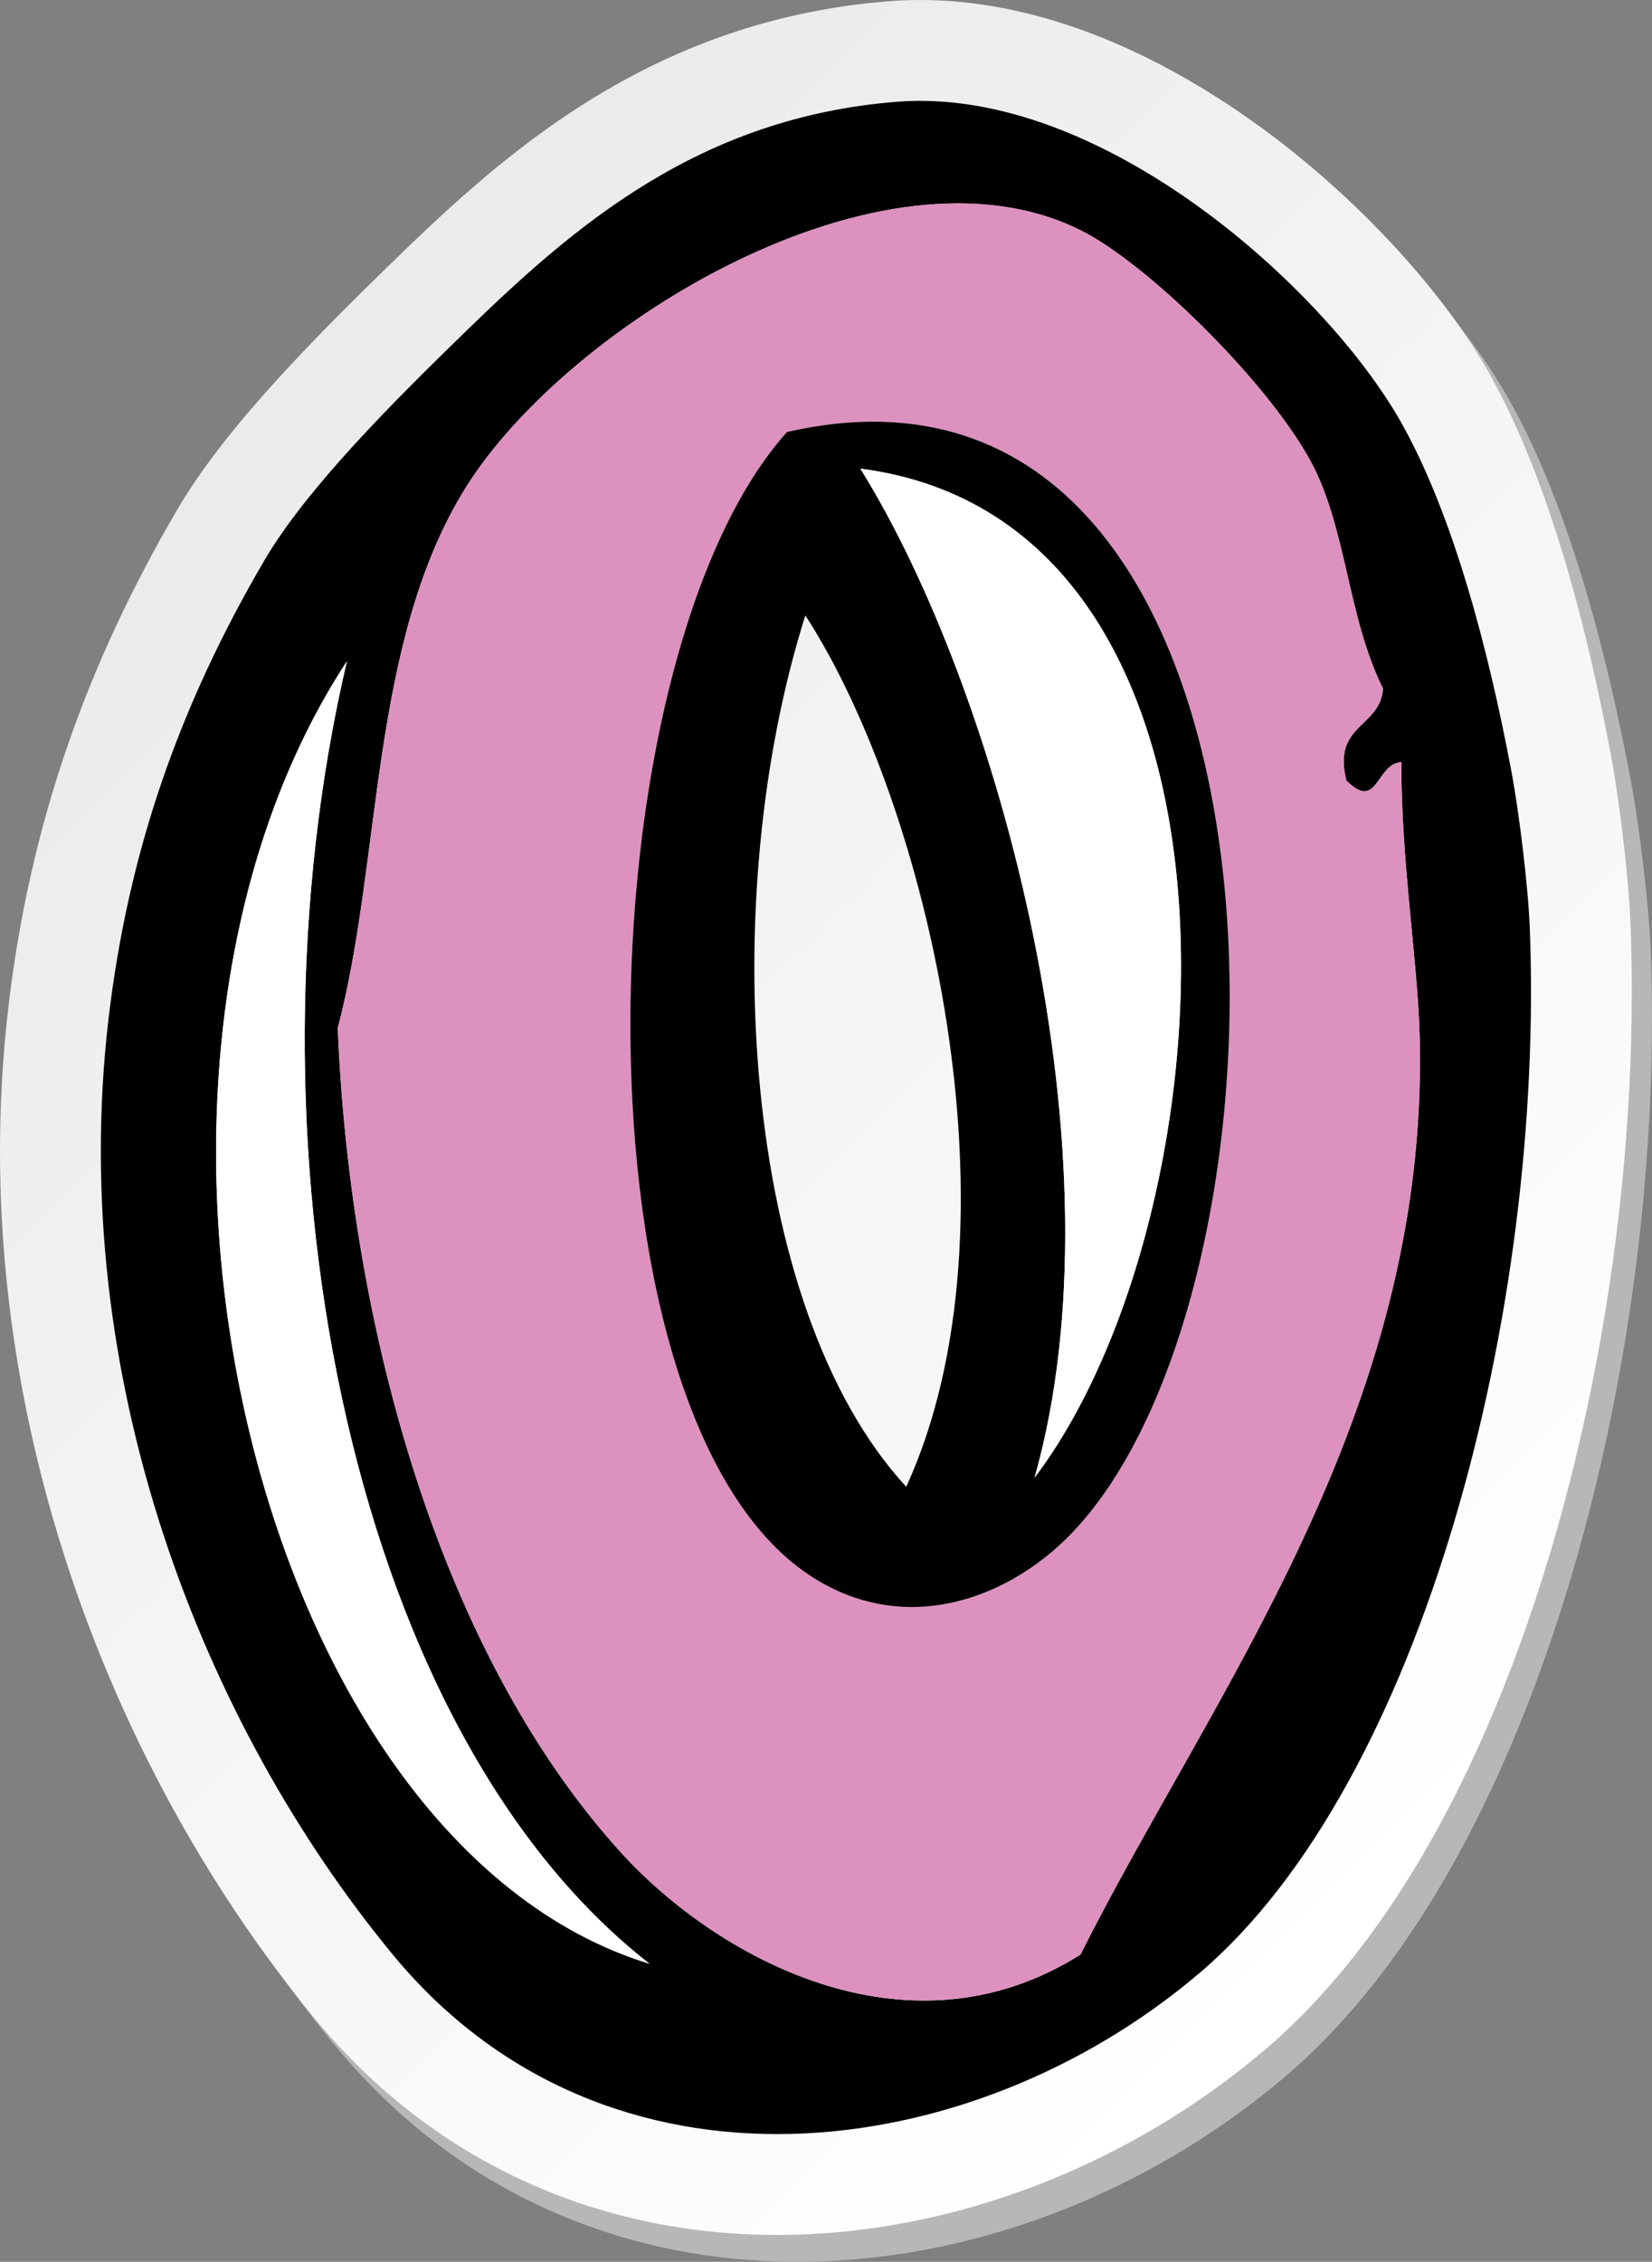
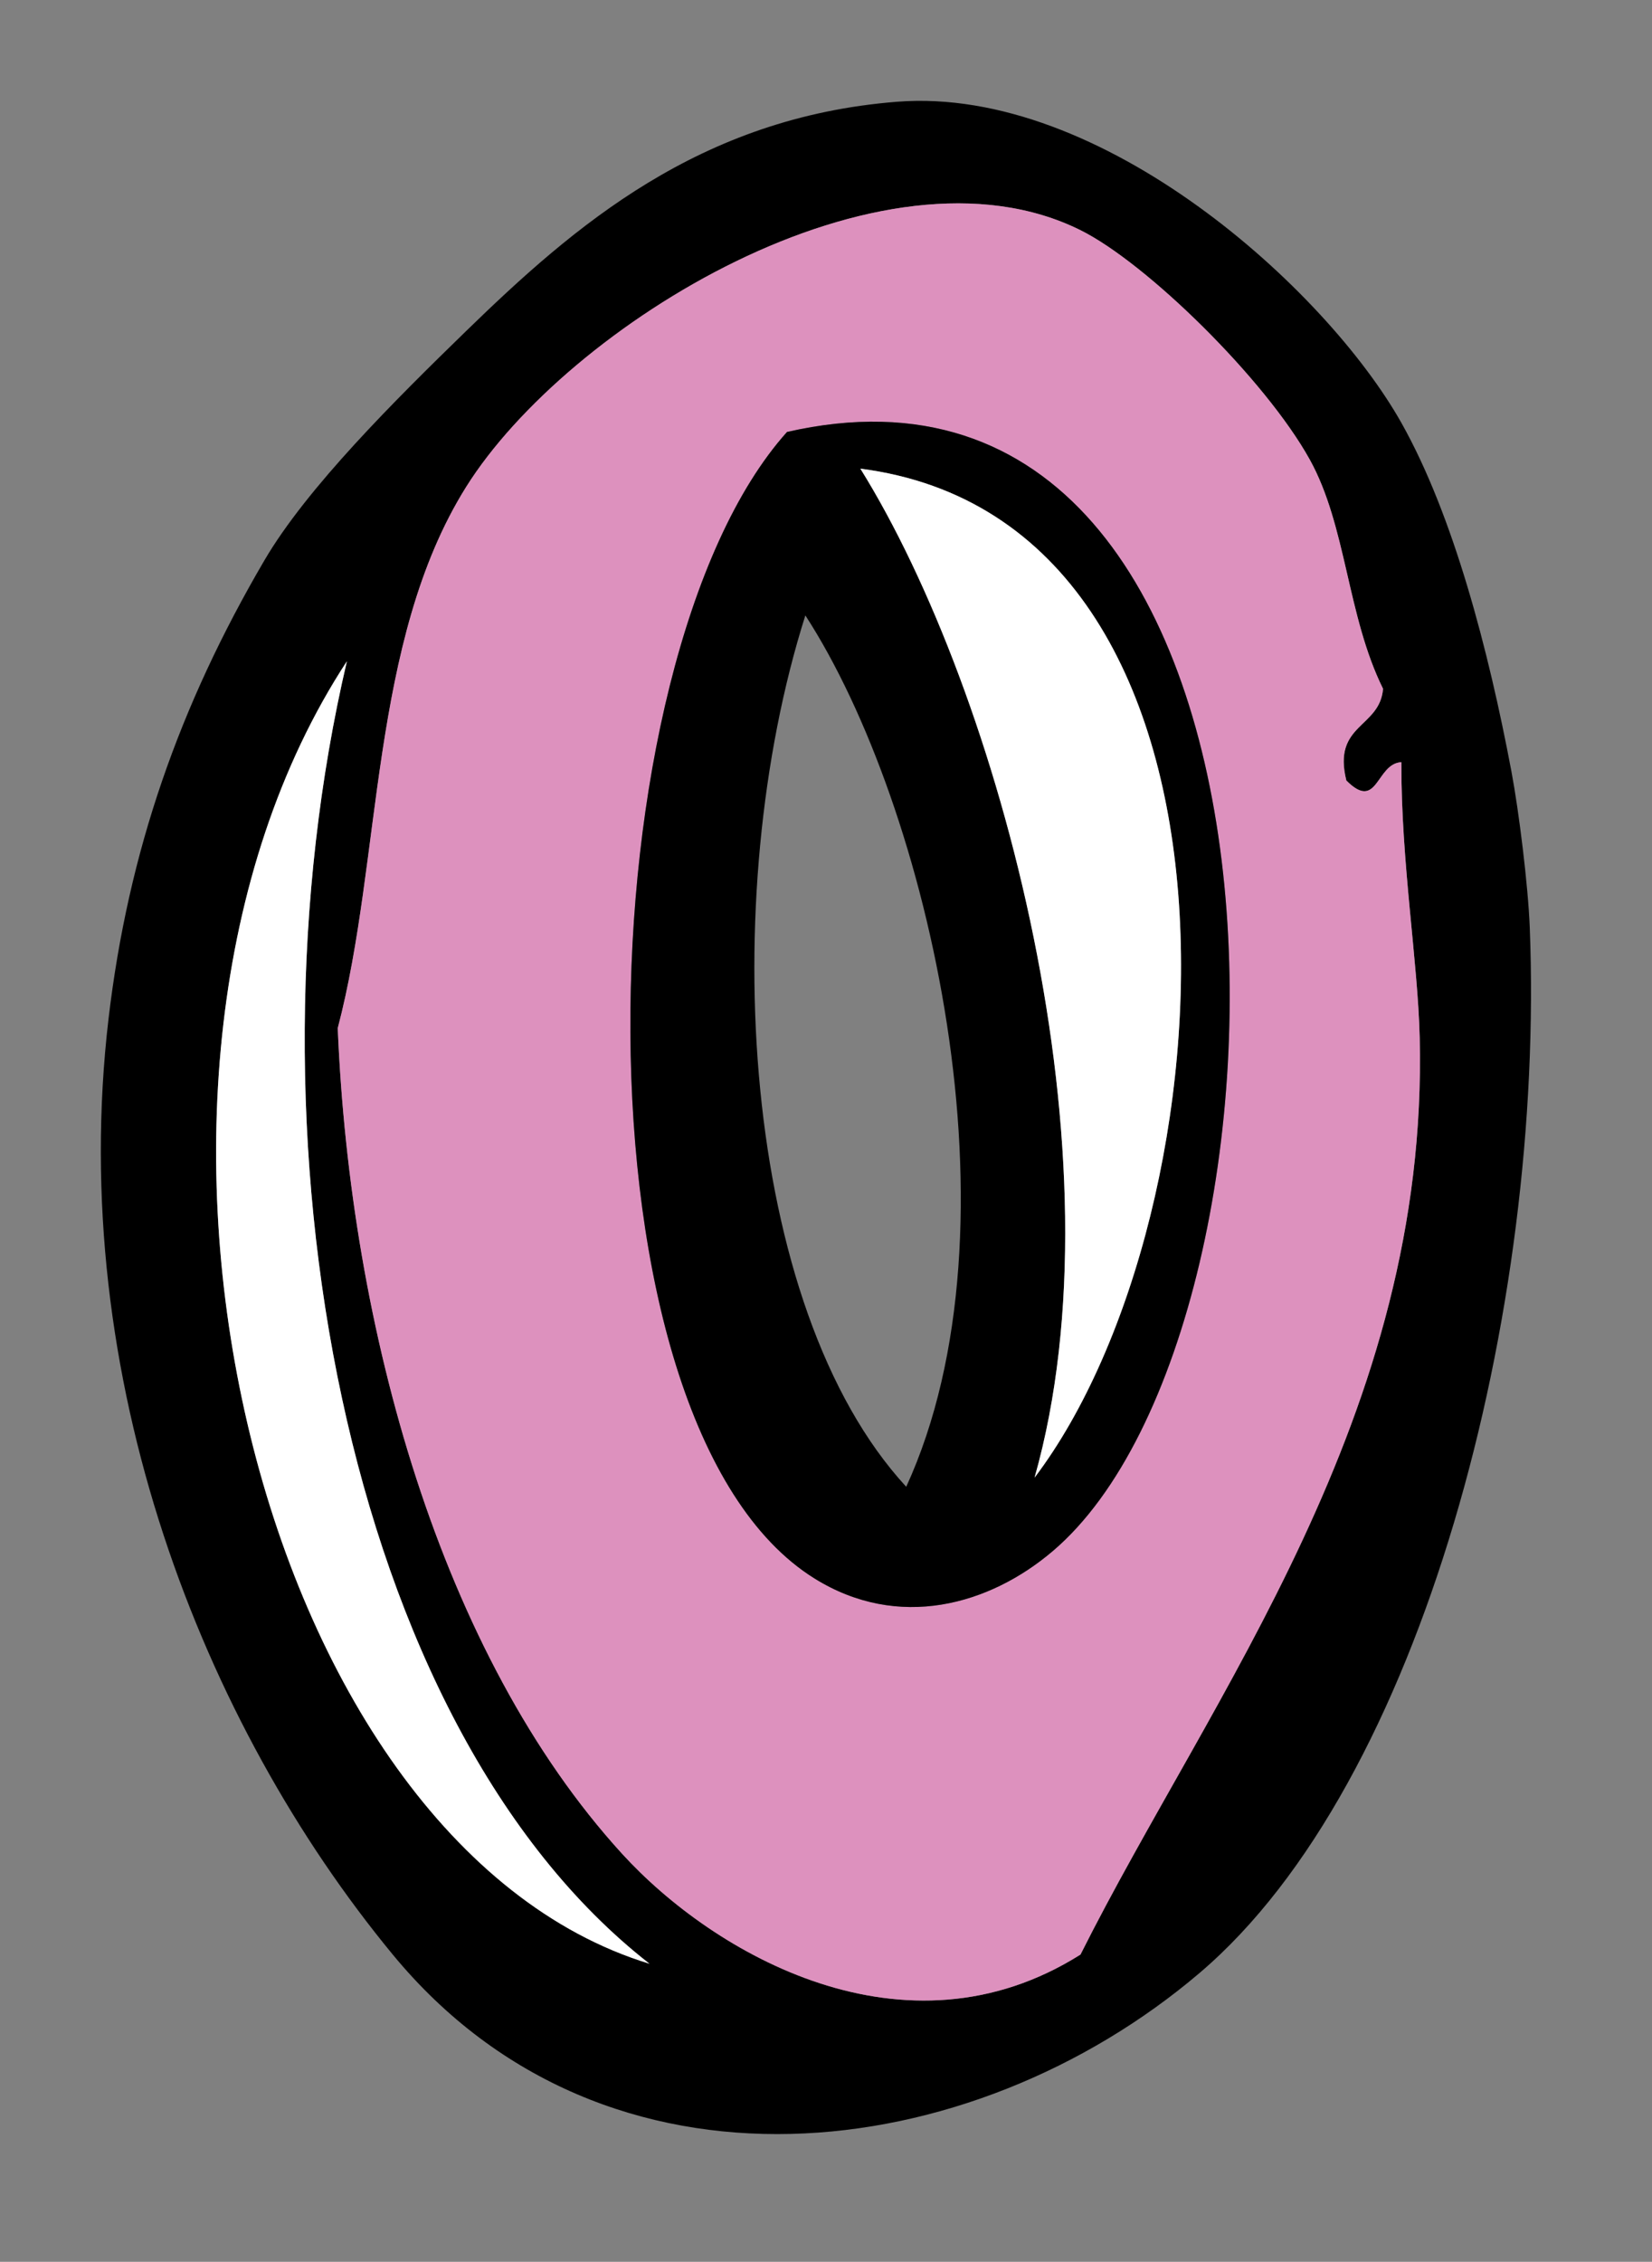
<svg xmlns="http://www.w3.org/2000/svg" xmlns:xlink="http://www.w3.org/1999/xlink" fill="#000000" height="3364" preserveAspectRatio="xMidYMid meet" version="1" viewBox="0.0 0.0 2457.8 3364.0" width="2457.8" zoomAndPan="magnify">
  <rect x="0.0" y="0.0" width="2457.8" height="3364.0" fill="#808080" stroke="none" />
  <defs>
    <clipPath id="a">
      <path d="M 30 40 L 2457.781 40 L 2457.781 3364 L 30 3364 Z M 30 40" />
    </clipPath>
    <clipPath id="b">
      <path d="M 0 0 L 2428 0 L 2428 3324 L 0 3324 Z M 0 0" />
    </clipPath>
    <clipPath id="c">
      <path d="M 2425.809 1373.25 L 2275.93 1379.141 L 2425.809 1373.23 C 2425.051 1354.059 2423.57 1333.512 2421.621 1311.762 C 2418.699 1279.211 2414.711 1244.23 2410.281 1210.879 C 2405.828 1177.461 2401.031 1146.078 2396.031 1119.461 C 2378.359 1025.648 2355.82 925.762 2326.77 829 C 2312.219 780.609 2296.031 732.969 2277.75 687.059 C 2259.441 641.148 2239.078 596.949 2215.629 555.262 C 2198.5 524.852 2178.469 494.512 2155.801 463.98 C 2116.129 410.629 2068.32 356.711 2013.77 304.66 C 1931.891 226.699 1835.102 152.93 1726.93 96.398 C 1672.82 68.199 1615.77 44.359 1555.98 27.301 C 1496.219 10.27 1433.578 0.012 1369.109 0 C 1353.762 0 1338.328 0.578 1322.84 1.801 C 1236.961 8.539 1157.512 25.609 1084.781 50.352 C 975.562 87.41 881.992 141.441 801.031 200.699 C 719.992 260.02 651.027 324.512 588.914 384.82 C 535.344 436.93 474.207 496.969 416.699 559.801 C 387.926 591.262 360.02 623.449 334.176 656.27 C 308.332 689.141 284.52 722.52 263.926 757.621 C 196.359 872.941 141.172 990.5 99.137 1113.148 C 57.066 1235.789 28.246 1363.371 12.457 1498.02 C 4.02 1569.859 0 1641.301 0 1712 C 0.031 1963.059 50.543 2204.352 133.988 2423.25 C 217.547 2642.199 333.922 2839 468.602 3002.422 C 514.246 3057.789 564.477 3106.012 618.133 3146.879 C 698.605 3208.219 786.715 3252.871 877.785 3281.762 C 968.895 3310.691 1062.871 3324 1156.191 3324 C 1288.578 3323.961 1419.699 3297.41 1542.801 3250.039 C 1665.898 3202.59 1781.191 3134.238 1881.98 3048.539 C 1929.75 3007.898 1973.391 2961.52 2013.551 2910.75 C 2083.789 2821.852 2143.578 2719.48 2194.859 2608.141 C 2271.648 2441.109 2329.281 2253.641 2368.391 2059.941 C 2407.398 1866.238 2427.75 1666.422 2427.781 1474.82 C 2427.781 1440.68 2427.129 1406.801 2425.809 1373.25 Z M 2425.809 1373.25" />
    </clipPath>
    <clipPath id="d">
-       <path d="M 2425.812 1373.254 L 2275.918 1379.141 L 2425.812 1373.234 C 2425.047 1354.062 2423.562 1333.516 2421.621 1311.762 C 2418.691 1279.211 2414.707 1244.23 2410.27 1210.879 C 2405.832 1177.465 2401.023 1146.074 2396.031 1119.473 C 2378.363 1025.652 2355.809 925.766 2326.77 829.016 C 2312.219 780.617 2296.02 732.984 2277.754 687.066 C 2259.426 641.145 2239.078 596.961 2215.633 555.27 C 2198.504 524.852 2178.465 494.512 2155.805 463.988 C 2116.117 410.641 2068.32 356.715 2013.766 304.664 C 1931.887 226.715 1835.098 152.934 1726.93 96.406 C 1672.816 68.195 1615.77 44.355 1555.977 27.309 C 1496.219 10.285 1433.578 0.027 1369.109 0.008 C 1353.758 0.008 1338.328 0.582 1322.84 1.801 C 1236.957 8.551 1157.508 25.617 1084.777 50.344 C 975.559 87.406 881.988 141.438 801.027 200.711 C 719.988 260.023 651.027 324.52 588.914 384.82 C 535.34 436.934 474.207 496.969 416.699 559.812 C 387.926 591.266 360.02 623.461 334.176 656.273 C 308.332 689.148 284.52 722.523 263.926 757.629 C 196.359 872.953 141.168 990.508 99.137 1113.156 C 57.066 1235.789 28.246 1363.371 12.457 1498.023 C 4.02 1569.863 0 1641.305 0 1712.004 C 0.031 1963.062 50.543 2204.352 133.988 2423.25 C 217.547 2642.199 333.922 2839 468.598 3002.422 C 514.246 3057.789 564.477 3106.012 618.129 3146.879 C 698.602 3208.219 786.711 3252.871 877.785 3281.762 C 968.891 3310.691 1062.867 3324 1156.188 3324 C 1288.578 3323.961 1419.699 3297.41 1542.797 3250.039 C 1665.898 3202.59 1781.188 3134.242 1881.977 3048.539 C 1929.746 3007.902 1973.387 2961.52 2013.547 2910.75 C 2083.777 2821.852 2143.586 2719.48 2194.852 2608.141 C 2271.645 2441.113 2329.266 2253.645 2368.375 2059.941 C 2407.402 1866.242 2427.75 1666.422 2427.773 1474.824 C 2427.773 1440.684 2427.133 1406.805 2425.812 1373.254" />
-     </clipPath>
+       </clipPath>
    <linearGradient gradientTransform="scale(-2816.09) rotate(46 .73 -1.42)" gradientUnits="userSpaceOnUse" id="e" x1="-0.204" x2="1.244" xlink:actuate="onLoad" xlink:show="other" xlink:type="simple" y1="0" y2="0">
      <stop offset="0" stop-color="#ffffff" />
      <stop offset="0.125" stop-color="#ffffff" />
      <stop offset="0.156" stop-color="#ffffff" />
      <stop offset="0.188" stop-color="#fefefe" />
      <stop offset="0.219" stop-color="#fdfdfd" />
      <stop offset="0.25" stop-color="#fcfcfc" />
      <stop offset="0.281" stop-color="#fbfbfb" />
      <stop offset="0.313" stop-color="#fafafa" />
      <stop offset="0.344" stop-color="#f9f9f9" />
      <stop offset="0.375" stop-color="#f8f8f8" />
      <stop offset="0.406" stop-color="#f7f7f7" />
      <stop offset="0.438" stop-color="#f6f6f6" />
      <stop offset="0.469" stop-color="#f6f6f6" />
      <stop offset="0.5" stop-color="#f5f5f5" />
      <stop offset="0.531" stop-color="#f4f4f4" />
      <stop offset="0.563" stop-color="#f3f3f3" />
      <stop offset="0.594" stop-color="#f2f2f2" />
      <stop offset="0.625" stop-color="#f1f1f1" />
      <stop offset="0.656" stop-color="#f0f0f0" />
      <stop offset="0.688" stop-color="#efefef" />
      <stop offset="0.719" stop-color="#eeeeee" />
      <stop offset="0.75" stop-color="#ededed" />
      <stop offset="0.781" stop-color="#ececec" />
      <stop offset="0.813" stop-color="#ebebeb" />
      <stop offset="0.875" stop-color="#eaeaea" />
      <stop offset="1" stop-color="#eaeaea" />
    </linearGradient>
  </defs>
  <g>
    <g clip-path="url(#a)" id="change1_1">
-       <path d="M 2455.801 1413.254 L 2305.934 1419.145 L 2455.801 1413.234 C 2455.043 1394.066 2453.555 1373.512 2451.617 1351.766 C 2448.703 1319.215 2444.707 1284.242 2440.281 1250.879 C 2435.836 1217.453 2431.023 1186.09 2426.027 1159.457 C 2408.344 1065.652 2385.812 965.77 2356.773 869.008 C 2342.211 820.613 2326.02 772.977 2307.75 727.074 C 2289.438 681.148 2269.086 636.957 2245.633 595.258 C 2228.504 564.852 2208.457 534.508 2185.801 504 C 2146.117 450.633 2098.316 396.715 2043.766 344.652 C 1961.887 266.711 1865.098 192.93 1756.926 136.402 C 1702.816 108.199 1645.766 84.359 1585.977 67.312 C 1526.219 50.285 1463.578 40.027 1399.109 40.008 C 1383.758 40.008 1368.328 40.598 1352.836 41.801 C 1266.957 48.551 1187.508 65.621 1114.777 90.355 C 1005.559 127.41 911.988 181.449 831.027 240.711 C 749.988 300.031 681.027 364.512 618.914 424.836 C 565.344 476.938 504.203 536.973 446.699 599.805 C 417.926 631.27 390.02 663.449 364.176 696.281 C 338.332 729.152 314.52 762.516 293.926 797.633 C 226.359 912.953 171.168 1030.496 129.137 1153.156 C 87.066 1275.797 58.246 1403.375 42.457 1538.023 C 34.02 1609.863 30 1681.301 30 1752.004 C 30.031 2003.062 80.543 2244.352 163.988 2463.25 C 247.543 2682.203 363.922 2879 498.598 3042.422 C 544.246 3097.789 594.477 3146.008 648.129 3186.879 C 728.602 3248.219 816.711 3292.871 907.785 3321.762 C 998.895 3350.691 1092.867 3364 1186.188 3364 C 1318.578 3363.961 1449.699 3337.41 1572.797 3290.039 C 1695.898 3242.59 1811.188 3174.238 1911.977 3088.539 C 1959.746 3047.902 2003.387 3001.523 2043.543 2950.75 C 2113.797 2861.852 2173.586 2759.48 2224.852 2648.141 C 2301.652 2481.113 2359.281 2293.641 2398.395 2099.941 C 2437.406 1906.242 2457.738 1706.422 2457.777 1514.824 C 2457.777 1480.684 2457.125 1446.805 2455.801 1413.254" fill="#b7b7b7" />
-     </g>
+       </g>
    <g clip-path="url(#b)">
      <g clip-path="url(#c)">
        <g clip-path="url(#d)">
          <path d="M 1171.523 4537.148 L 4088.758 1720 L 1256.246 -1213.141 L -1660.984 1604.004 Z M 1171.523 4537.148" fill="url(#e)" />
        </g>
      </g>
    </g>
    <g id="change2_1">
      <path d="M 516.105 983.48 C 110.152 1604.062 377.426 2740.789 966.285 2920.641 C 509.777 2564.609 352.828 1679.328 516.105 983.48 Z M 2275.934 1379.141 C 2298.352 1949.883 2116.289 2652.309 1784.789 2934.289 C 1444.711 3223.609 902.344 3292.66 584.328 2906.988 C 301.348 2563.832 98.758 2049.18 161.434 1515.52 C 190.711 1266.18 267.105 1048.969 393.355 833.441 C 456.664 725.363 587.387 595.52 693.461 492.383 C 854.578 335.793 1040.527 174.496 1334.609 151.344 C 1639.512 127.359 1973.238 430.492 2084.914 628.82 C 2162.355 766.445 2214.758 967.316 2248.633 1147.219 C 2259.93 1207.285 2273.473 1317.07 2275.934 1379.141 Z M 2084.914 1133.578 C 2047.008 1135.504 2050.004 1208 2003.043 1160.82 C 1982.059 1076.172 2052.785 1083.219 2057.652 1024.426 C 2003.84 915.59 2003.48 782.469 1948.539 683.406 C 1882.492 564.324 1706.012 391.312 1607.5 342.348 C 1311.41 195.309 843.555 484.621 693.461 724.309 C 549.508 954.23 568.648 1278.172 502.48 1529.172 C 521.023 1975.301 654.969 2460.48 925.371 2756.891 C 1061.711 2906.43 1346.602 3071.512 1607.5 2906.988 C 1802.598 2518.211 2125.898 2105.41 2112.176 1542.832 C 2109.457 1429.98 2084.438 1281.984 2084.914 1133.578" fill="inherit" />
    </g>
    <g id="change3_1">
      <path d="M 2003.039 1160.828 C 2050.004 1208.008 2047.012 1135.52 2084.918 1133.574 C 2084.434 1281.996 2109.453 1429.984 2112.172 1542.832 C 2125.879 2105.414 1802.598 2518.211 1607.496 2906.988 C 1346.598 3071.512 1061.707 2906.43 925.371 2756.891 C 654.969 2460.48 521.02 1975.301 502.48 1529.172 C 568.648 1278.168 549.504 954.223 693.461 724.309 C 843.555 484.637 1311.406 195.312 1607.496 342.355 C 1706.008 391.305 1882.484 564.34 1948.527 683.406 C 2003.484 782.473 2003.836 915.598 2057.664 1024.441 C 2052.785 1083.227 1982.062 1076.168 2003.039 1160.828 Z M 1211.848 2347.68 C 1336.777 2425.391 1472.109 2387.203 1566.516 2306.711 C 1963.516 1968.535 1970.535 459.809 1170.918 642.43 C 865.898 982.469 840.859 2117.012 1211.848 2347.68" fill="#dd91be" />
    </g>
    <g id="change2_2">
      <path d="M 1348.258 2211.27 C 1526.496 1822.602 1381.676 1198.188 1198.188 915.309 C 1065.148 1334.973 1102.141 1944.211 1348.258 2211.27 Z M 1539.219 2197.613 C 1837.746 1803.562 1897.023 776.492 1280.047 697.047 C 1486.93 1029.32 1673.879 1722.293 1539.219 2197.613 Z M 1170.918 642.438 C 1970.535 459.812 1963.516 1968.531 1566.516 2306.711 C 1472.109 2387.203 1336.777 2425.391 1211.848 2347.68 C 840.863 2117.012 865.898 982.477 1170.918 642.438" fill="inherit" />
    </g>
    <g id="change4_1">
      <path d="M 1280.051 697.043 C 1897.039 776.48 1837.746 1803.559 1539.223 2197.605 C 1673.883 1722.285 1486.934 1029.316 1280.051 697.043" fill="#ffffff" />
    </g>
    <g id="change4_2">
      <path d="M 966.289 2920.637 C 377.426 2740.789 110.152 1604.055 516.109 983.465 C 352.832 1679.328 509.781 2564.609 966.289 2920.637" fill="#ffffff" />
    </g>
  </g>
</svg>